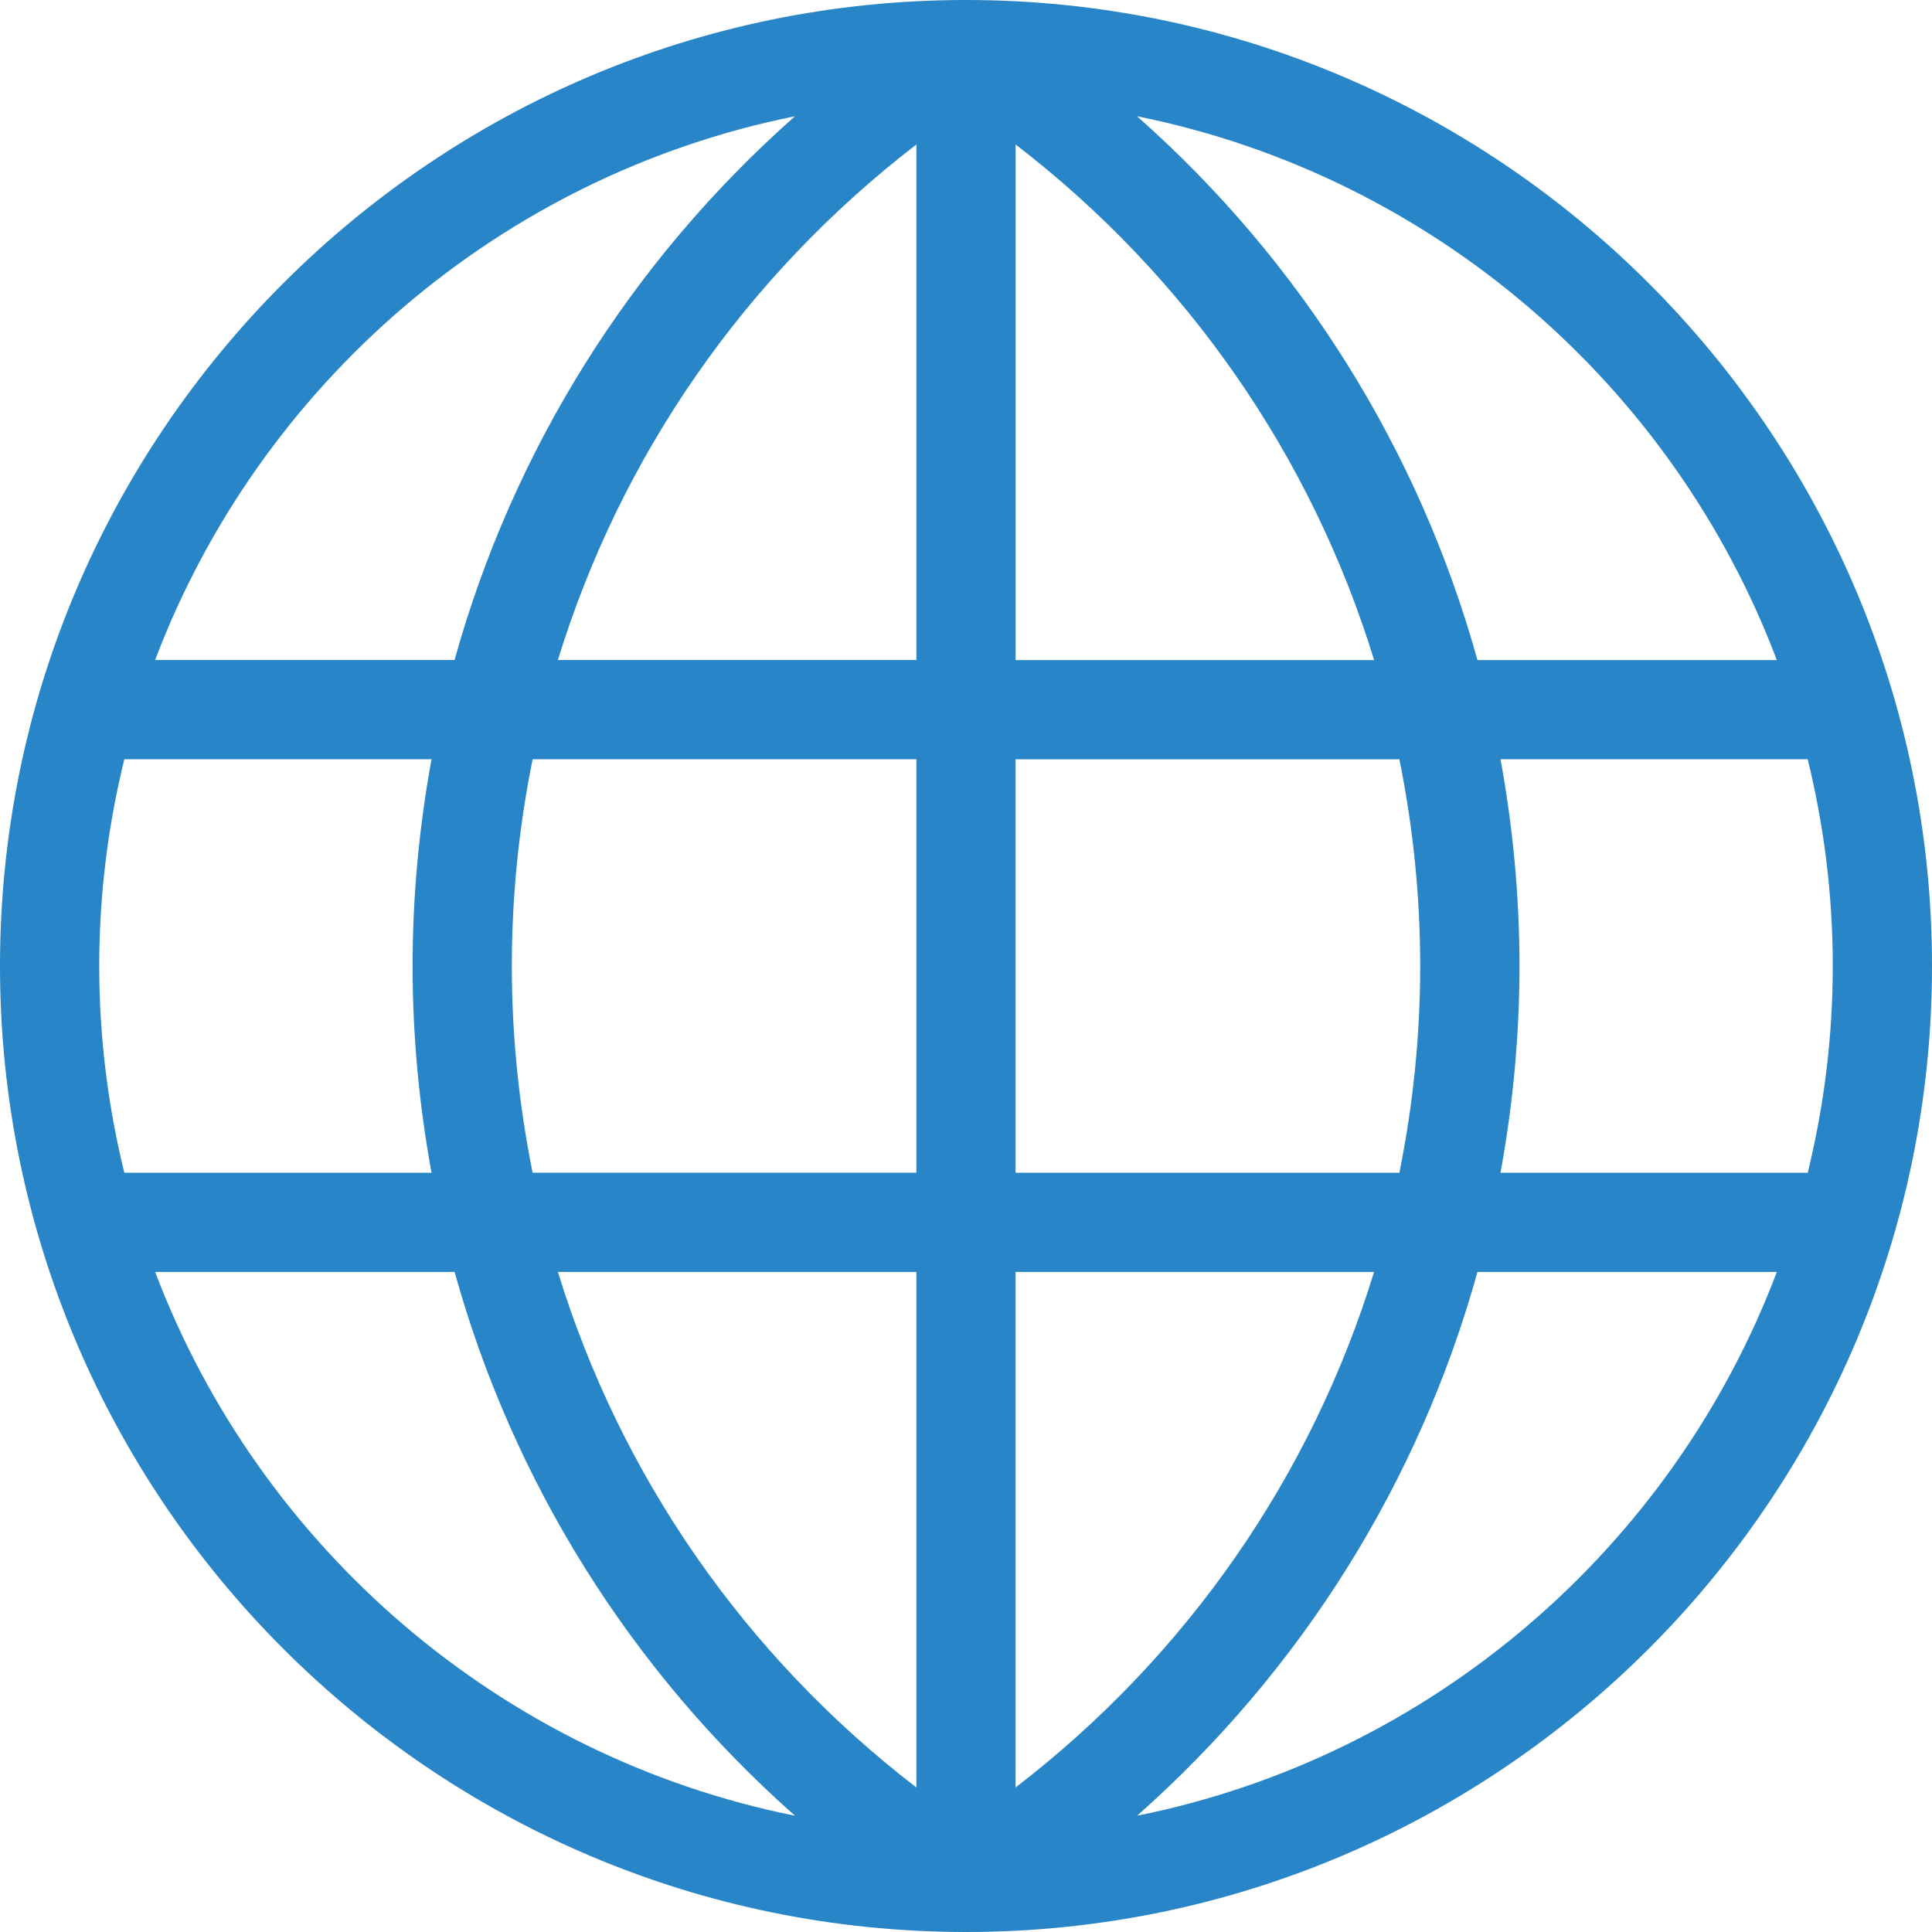
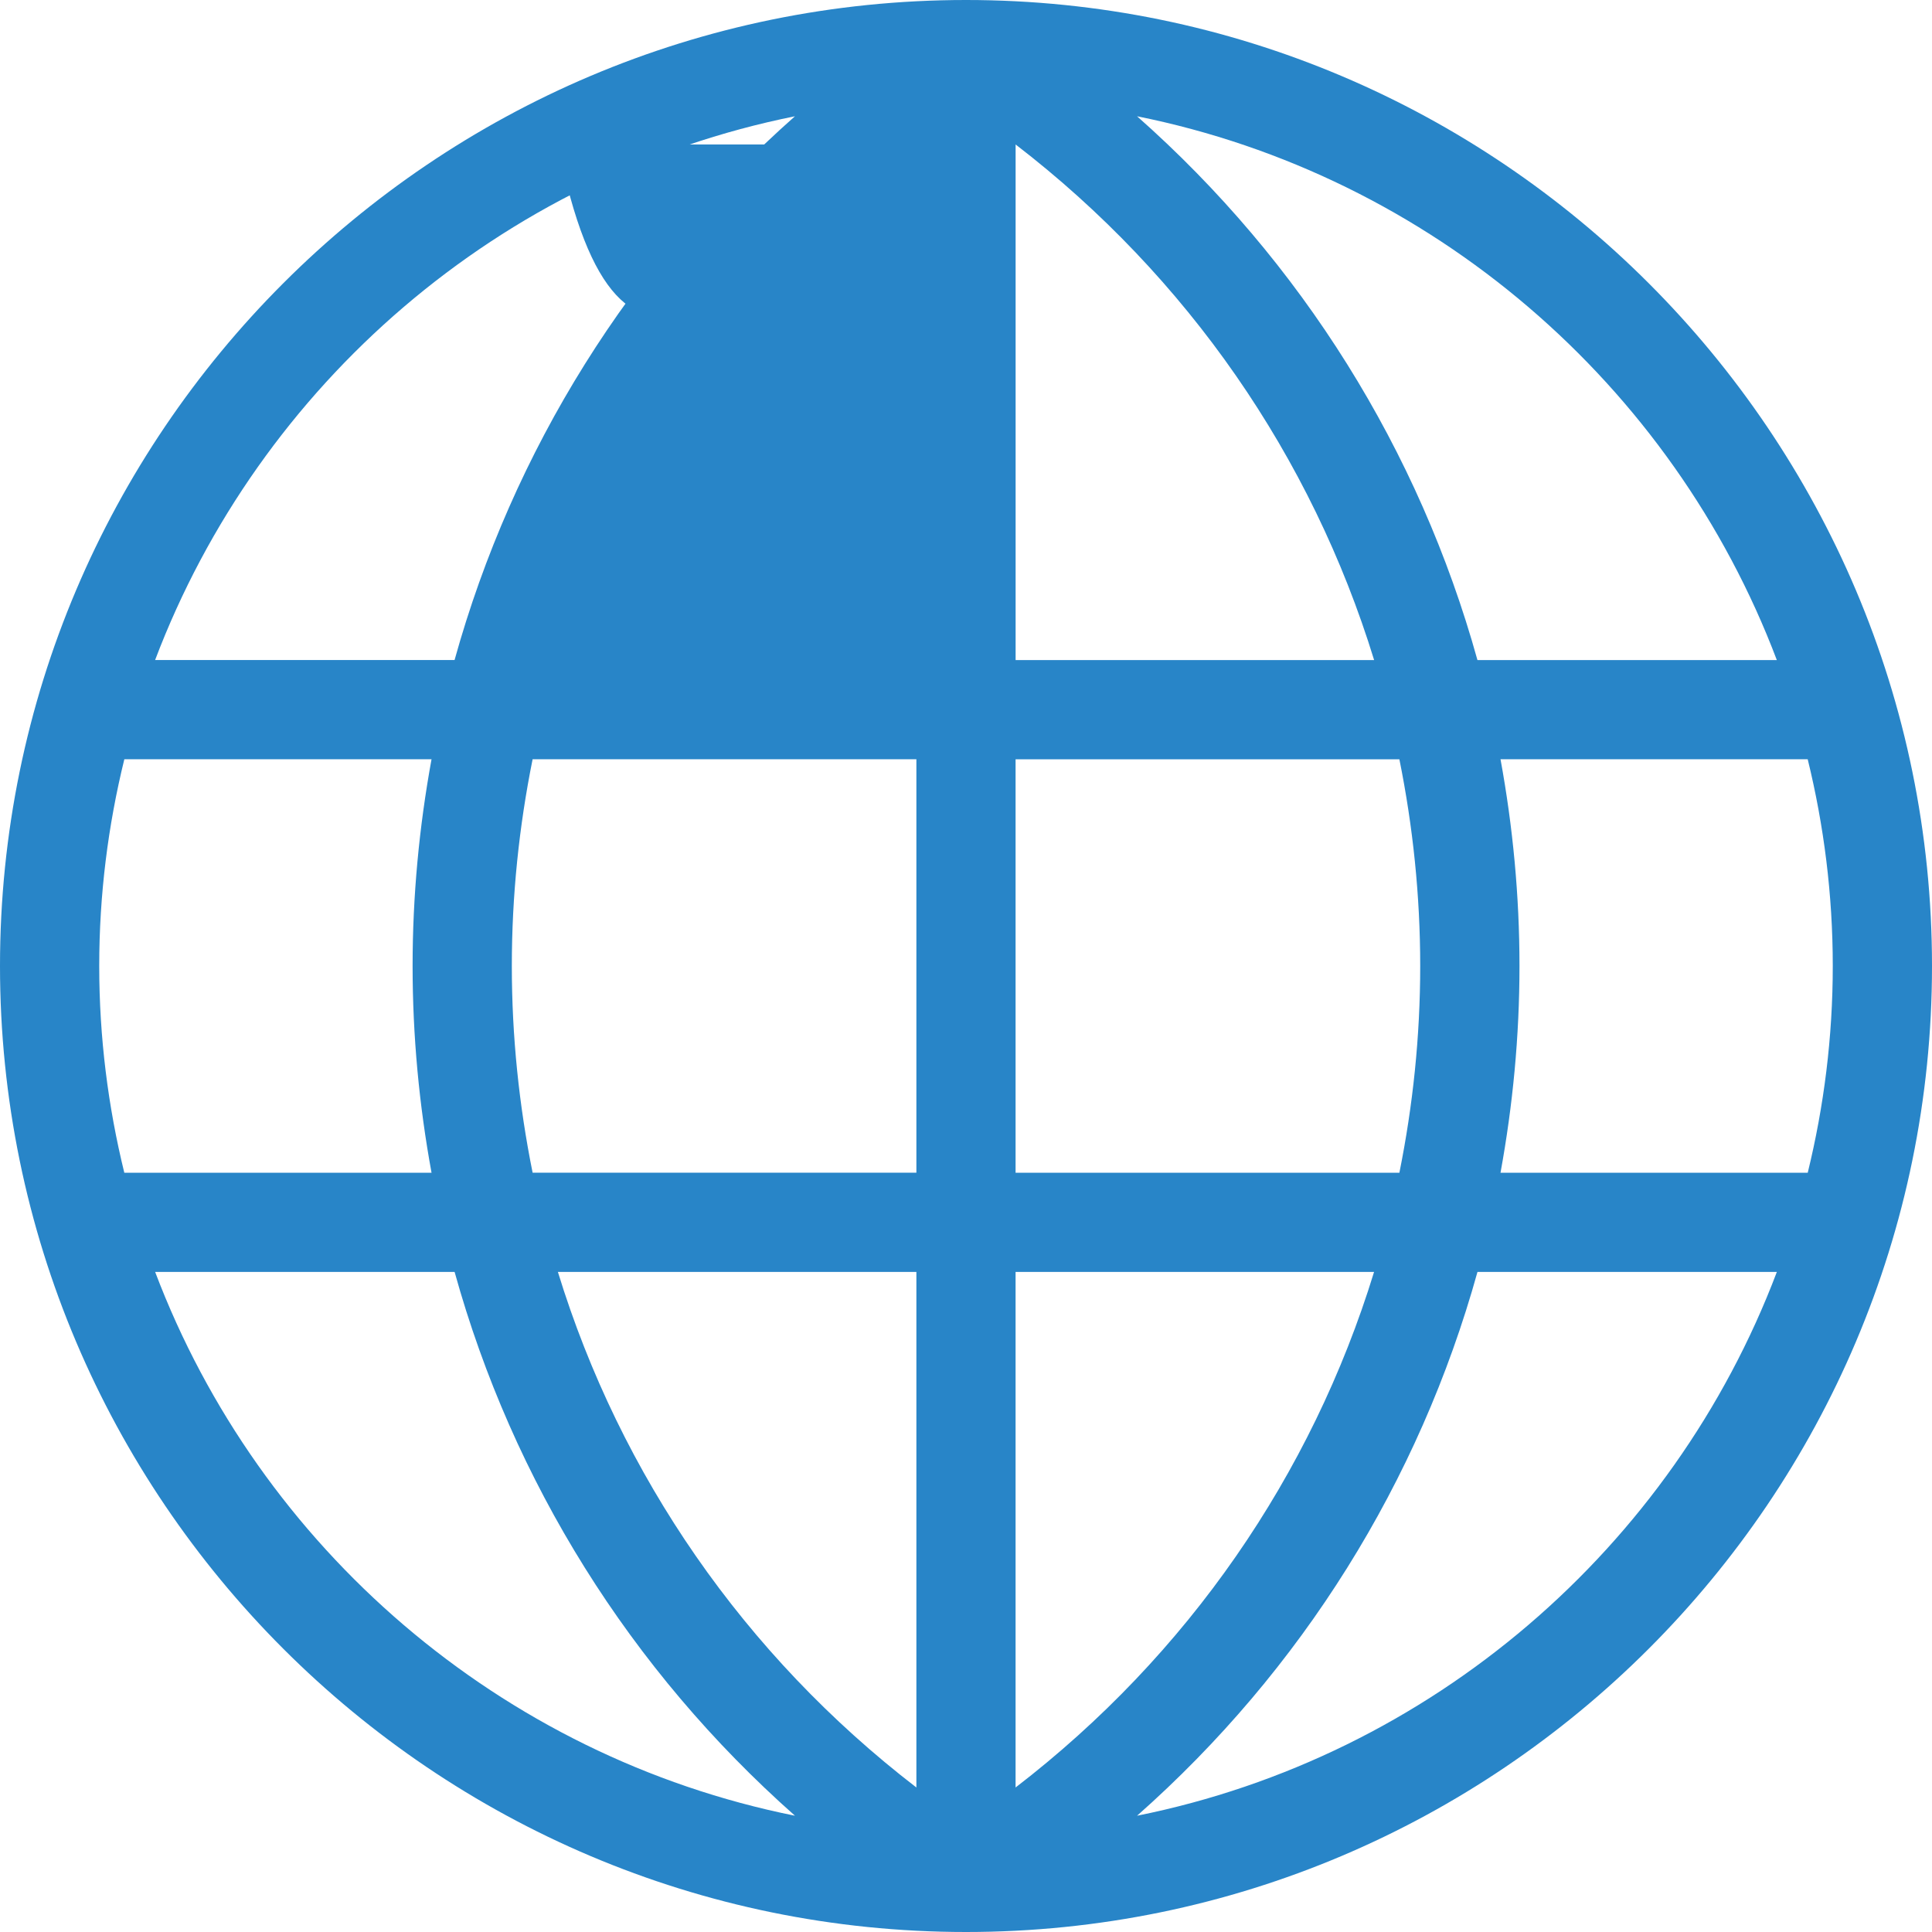
<svg xmlns="http://www.w3.org/2000/svg" version="1.1" id="Layer_2" x="0px" y="0px" width="50px" height="50px" viewBox="0 0 50 50" enable-background="new 0 0 50 50" xml:space="preserve">
-   <path fill="#2885C8" d="M25,0C11.215,0,0,11.215,0,24.999C0,38.785,11.215,50,25,50s25-11.215,25-25.001C50,11.215,38.784,0,25,0z   M45.984,17.082h-7.748c-1.507-5.424-4.547-10.303-8.809-14.073C37.051,4.541,43.285,9.949,45.984,17.082z M47.432,24.999  c0,1.844-0.228,3.635-0.648,5.351h-7.951c0.319-1.745,0.491-3.533,0.491-5.351c0-1.815-0.171-3.604-0.491-5.35h7.95  C47.204,21.365,47.432,23.156,47.432,24.999z M2.568,24.999c0-1.843,0.228-3.634,0.65-5.35h7.95c-0.319,1.746-0.49,3.534-0.49,5.35  c0,1.817,0.17,3.605,0.49,5.351H3.217C2.796,28.634,2.568,26.843,2.568,24.999z M13.246,24.999c0-1.82,0.187-3.609,0.538-5.35h9.932  v10.7h-9.932C13.433,28.608,13.246,26.82,13.246,24.999z M35.562,17.082h-9.278V3.739C30.737,7.164,33.946,11.822,35.562,17.082z   M23.716,3.739v13.343h-9.278C16.053,11.822,19.264,7.164,23.716,3.739z M23.716,32.917V46.26  c-4.452-3.425-7.663-8.082-9.278-13.343H23.716z M26.283,46.26V32.917h9.278C33.946,38.178,30.737,42.835,26.283,46.26z   M26.283,30.35v-10.7h9.933c0.351,1.74,0.539,3.529,0.539,5.35c0,1.821-0.188,3.609-0.539,5.351H26.283z M20.573,3.009  c-4.262,3.771-7.302,8.649-8.809,14.073h-7.75C6.716,9.949,12.95,4.541,20.573,3.009z M4.015,32.917h7.75  c1.506,5.425,4.547,10.303,8.809,14.074C12.95,45.459,6.716,40.051,4.015,32.917z M29.427,46.991  c4.263-3.771,7.303-8.649,8.81-14.074h7.748C43.285,40.051,37.051,45.459,29.427,46.991z" />
+   <path fill="#2885C8" d="M25,0C11.215,0,0,11.215,0,24.999C0,38.785,11.215,50,25,50s25-11.215,25-25.001C50,11.215,38.784,0,25,0z   M45.984,17.082h-7.748c-1.507-5.424-4.547-10.303-8.809-14.073C37.051,4.541,43.285,9.949,45.984,17.082z M47.432,24.999  c0,1.844-0.228,3.635-0.648,5.351h-7.951c0.319-1.745,0.491-3.533,0.491-5.351c0-1.815-0.171-3.604-0.491-5.35h7.95  C47.204,21.365,47.432,23.156,47.432,24.999z M2.568,24.999c0-1.843,0.228-3.634,0.65-5.35h7.95c-0.319,1.746-0.49,3.534-0.49,5.35  c0,1.817,0.17,3.605,0.49,5.351H3.217C2.796,28.634,2.568,26.843,2.568,24.999z M13.246,24.999c0-1.82,0.187-3.609,0.538-5.35h9.932  v10.7h-9.932C13.433,28.608,13.246,26.82,13.246,24.999z M35.562,17.082h-9.278V3.739C30.737,7.164,33.946,11.822,35.562,17.082z   M23.716,3.739h-9.278C16.053,11.822,19.264,7.164,23.716,3.739z M23.716,32.917V46.26  c-4.452-3.425-7.663-8.082-9.278-13.343H23.716z M26.283,46.26V32.917h9.278C33.946,38.178,30.737,42.835,26.283,46.26z   M26.283,30.35v-10.7h9.933c0.351,1.74,0.539,3.529,0.539,5.35c0,1.821-0.188,3.609-0.539,5.351H26.283z M20.573,3.009  c-4.262,3.771-7.302,8.649-8.809,14.073h-7.75C6.716,9.949,12.95,4.541,20.573,3.009z M4.015,32.917h7.75  c1.506,5.425,4.547,10.303,8.809,14.074C12.95,45.459,6.716,40.051,4.015,32.917z M29.427,46.991  c4.263-3.771,7.303-8.649,8.81-14.074h7.748C43.285,40.051,37.051,45.459,29.427,46.991z" />
</svg>